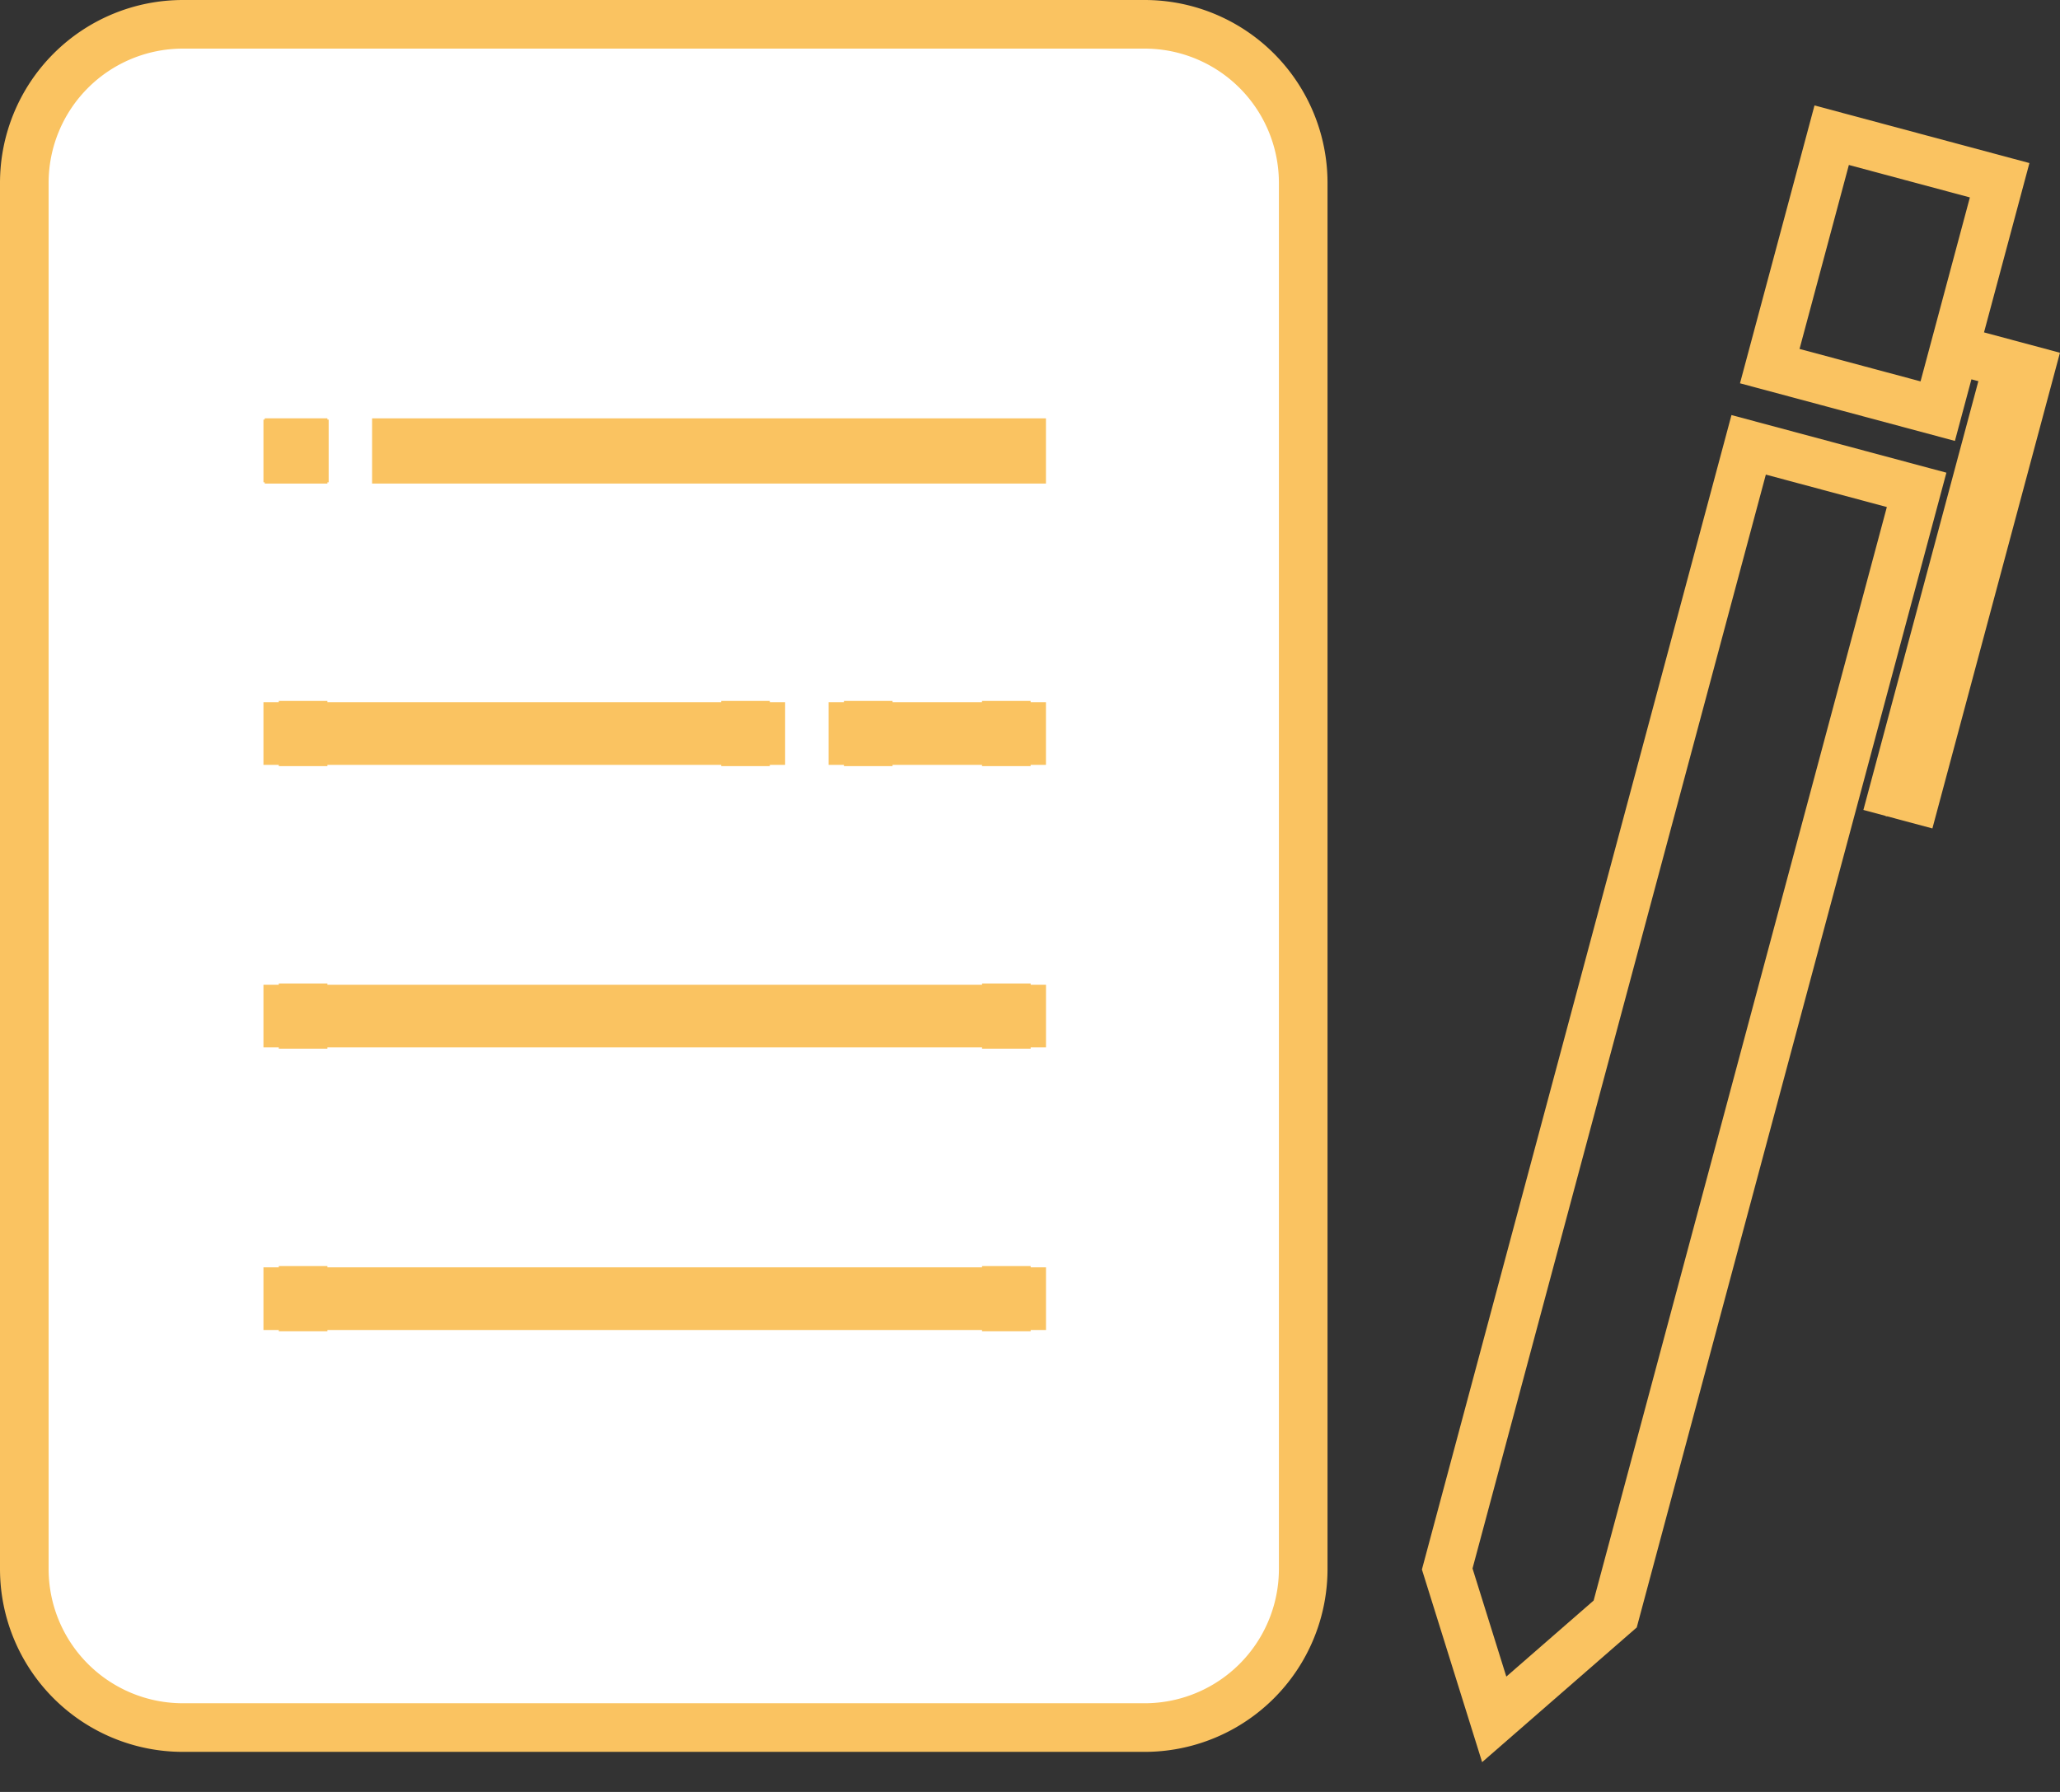
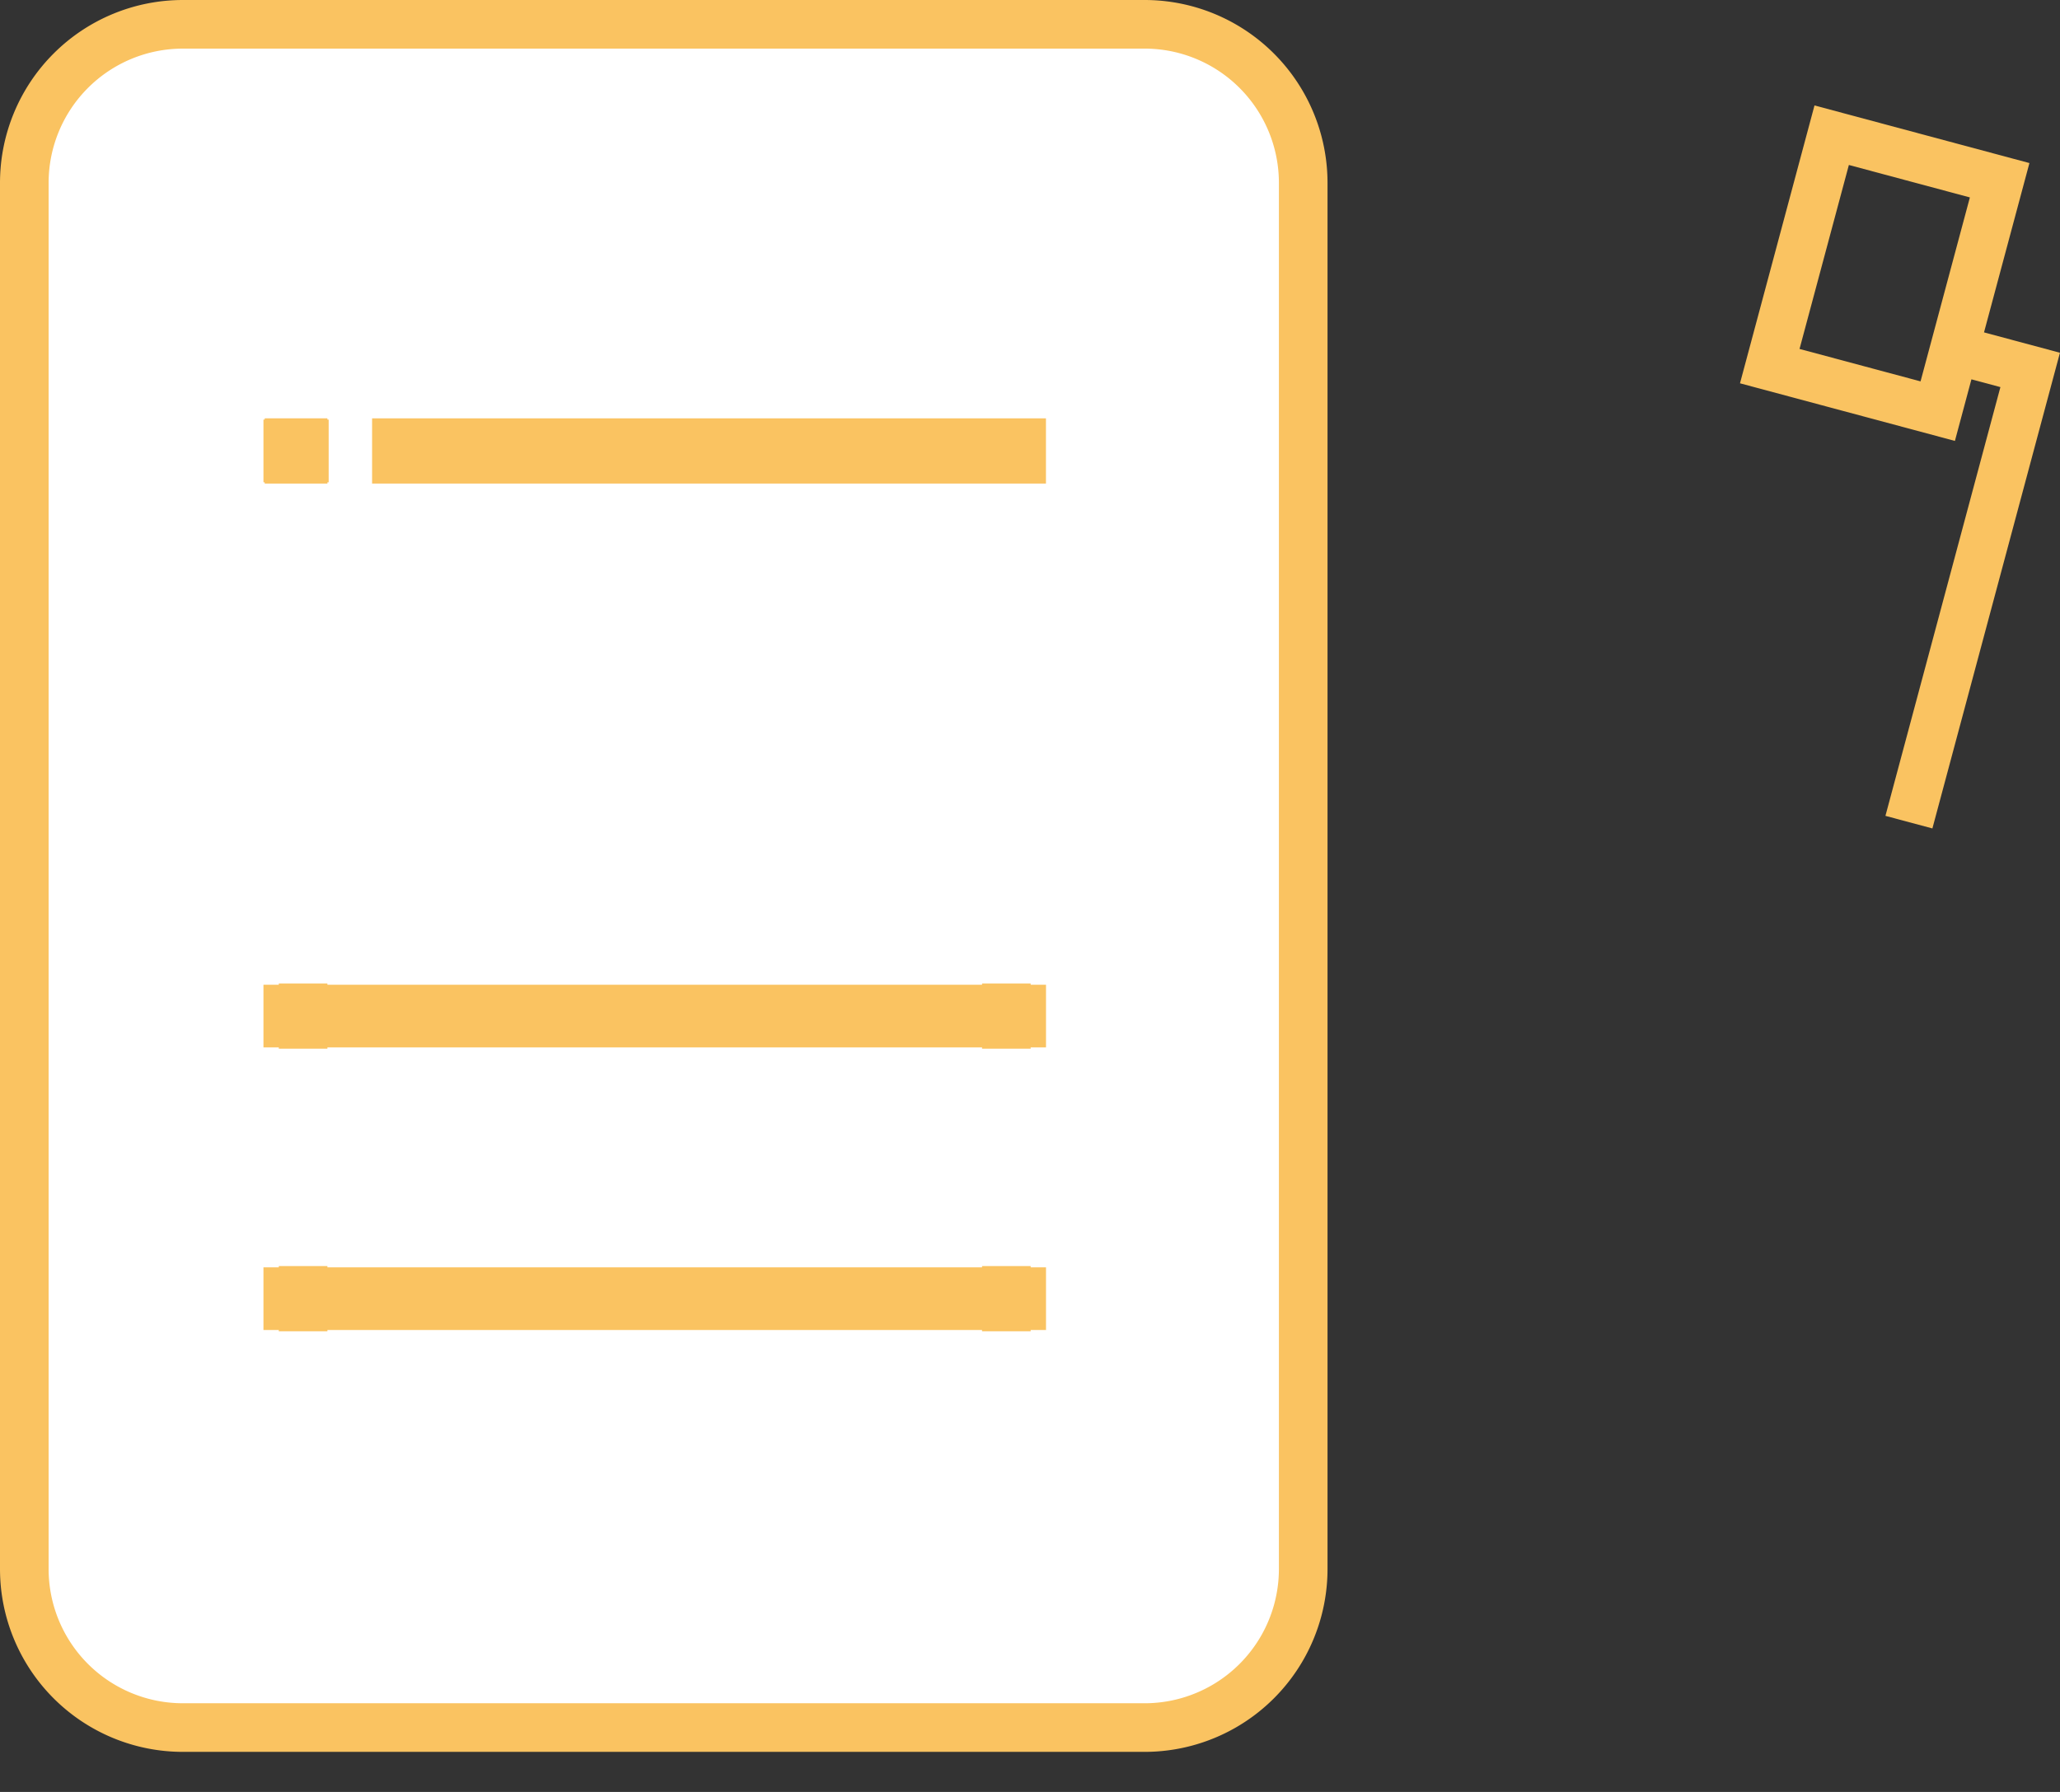
<svg xmlns="http://www.w3.org/2000/svg" width="84.745" height="73.727" viewBox="0 0 84.745 73.727">
  <rect x="0" y="0" width="84.745" height="73.727" fill="#333333" stroke="none" />
  <defs>
    <clipPath id="clip-path">
      <rect id="長方形_125" data-name="長方形 125" width="2.683" height="2.683" />
    </clipPath>
    <clipPath id="clip-path-2">
      <rect id="長方形_126" data-name="長方形 126" width="21.461" height="2.683" />
    </clipPath>
    <clipPath id="clip-path-3">
-       <rect id="長方形_127" data-name="長方形 127" width="8.942" height="2.683" />
-     </clipPath>
+       </clipPath>
    <clipPath id="clip-path-4">
      <rect id="長方形_128" data-name="長方形 128" width="32.193" height="2.683" />
    </clipPath>
  </defs>
  <g id="グループ_18" data-name="グループ 18" transform="translate(-1189.58 -1154.39)">
    <path id="パス_6" data-name="パス 6" d="M6.525,0H46.087a6.525,6.525,0,0,1,6.525,6.525V63.552a6.525,6.525,0,0,1-6.525,6.525H6.525A6.525,6.525,0,0,1,0,63.552V6.525A6.525,6.525,0,0,1,6.525,0Z" transform="translate(1190.58 1155.39)" fill="#fff" stroke="#fac361" stroke-width="2" />
    <g id="グループ_1" data-name="グループ 1" transform="translate(1204.887 1171.602)">
-       <path id="パス_7" data-name="パス 7" d="M0,0H27.722V2.683H0Z" fill="none" />
      <path id="パス_8" data-name="パス 8" d="M0,0H27.722V2.683H0Z" transform="translate(0 0)" fill="#fac361" />
    </g>
    <g id="グループ_3" data-name="グループ 3" transform="translate(1200.418 1171.602)">
      <rect id="g" width="2.683" height="2.683" fill="none" />
      <g id="グループ_2" data-name="グループ 2" clip-path="url(#clip-path)">
        <path id="パス_9" data-name="パス 9" d="M0,1.052H2.683M1.631,0V2.683M2.683,1.631H0M1.052,2.683V0" fill="none" stroke="#fac361" stroke-width="2" />
      </g>
    </g>
    <g id="グループ_5" data-name="グループ 5" transform="translate(1200.418 1183.228)">
      <rect id="i" width="21.461" height="2.683" fill="none" />
      <g id="グループ_4" data-name="グループ 4" clip-path="url(#clip-path-2)">
-         <path id="パス_10" data-name="パス 10" d="M0,1.052H21.462M19.831,0V2.683m1.631-1.052H0M1.631,2.683V0" fill="none" stroke="#fac361" stroke-width="2" />
-       </g>
+         </g>
    </g>
    <g id="グループ_7" data-name="グループ 7" transform="translate(1223.667 1183.228)">
      <rect id="k" width="8.942" height="2.683" fill="none" />
      <g id="グループ_6" data-name="グループ 6" clip-path="url(#clip-path-3)">
-         <path id="パス_11" data-name="パス 11" d="M0,1.052H8.942M7.311,0V2.683M8.942,1.631H0M1.631,2.683V0" fill="none" stroke="#fac361" stroke-width="2" />
-       </g>
+         </g>
    </g>
    <g id="グループ_9" data-name="グループ 9" transform="translate(1200.418 1194.853)">
      <rect id="m" width="32.193" height="2.683" fill="none" />
      <g id="グループ_8" data-name="グループ 8" clip-path="url(#clip-path-4)">
        <path id="パス_12" data-name="パス 12" d="M0,1.052H32.193M30.562,0V2.683m1.631-1.052H0M1.631,2.683V0" fill="none" stroke="#fac361" stroke-width="2" />
      </g>
    </g>
    <g id="グループ_11" data-name="グループ 11" transform="translate(1200.418 1206.479)">
      <rect id="o" width="32.193" height="2.683" fill="none" />
      <g id="グループ_10" data-name="グループ 10" clip-path="url(#clip-path-4)">
        <path id="パス_13" data-name="パス 13" d="M0,1.052H32.193M30.562,0V2.683m1.631-1.052H0M1.631,2.683V0" fill="none" stroke="#fac361" stroke-width="2" />
      </g>
    </g>
    <g id="グループ_12" data-name="グループ 12" transform="translate(1264.935 1159.943) rotate(15.009)">
-       <path id="パス_14" data-name="パス 14" d="M0,0H7.154V47.884L3.47,53.36,0,47.884Z" transform="translate(0 13.199)" fill="none" stroke="#fac361" stroke-width="2" />
      <rect id="長方形_130" data-name="長方形 130" width="7.154" height="9.836" transform="translate(0 0.01)" fill="none" stroke="#fac361" stroke-width="2" />
-       <path id="パス_15" data-name="パス 15" d="M0,0H1.794V19.263" transform="translate(7.155 7.223)" fill="none" stroke="#fac361" stroke-width="1" />
+       <path id="パス_15" data-name="パス 15" d="M0,0H1.794" transform="translate(7.155 7.223)" fill="none" stroke="#fac361" stroke-width="1" />
      <path id="パス_17" data-name="パス 17" d="M0,0H3.233V19.263" transform="translate(7.155 7.223)" fill="none" stroke="#fac361" stroke-width="2" />
    </g>
  </g>
</svg>